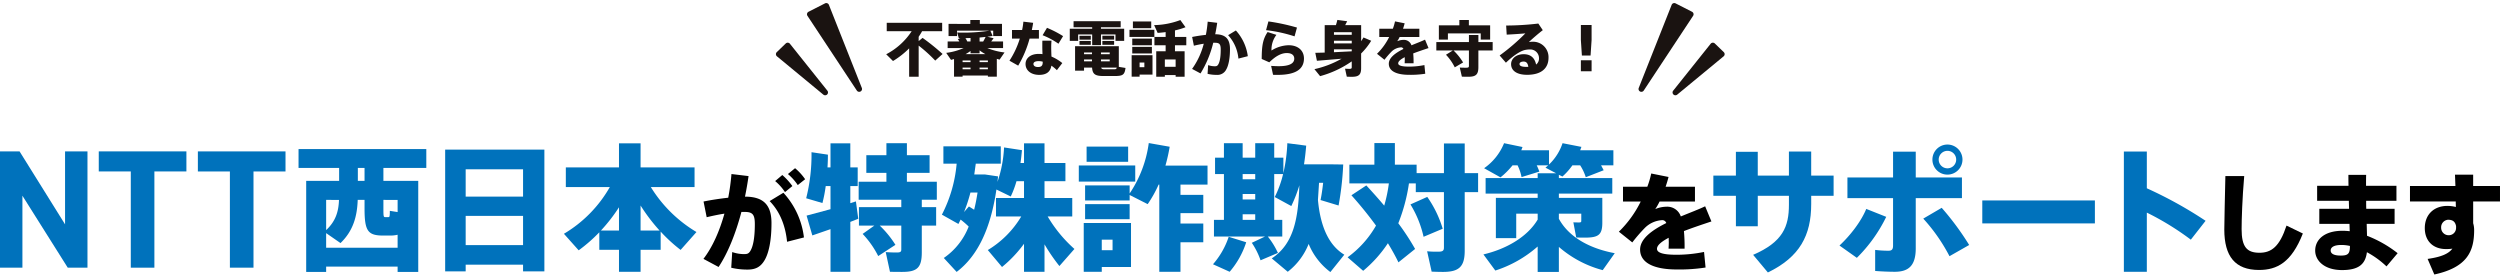
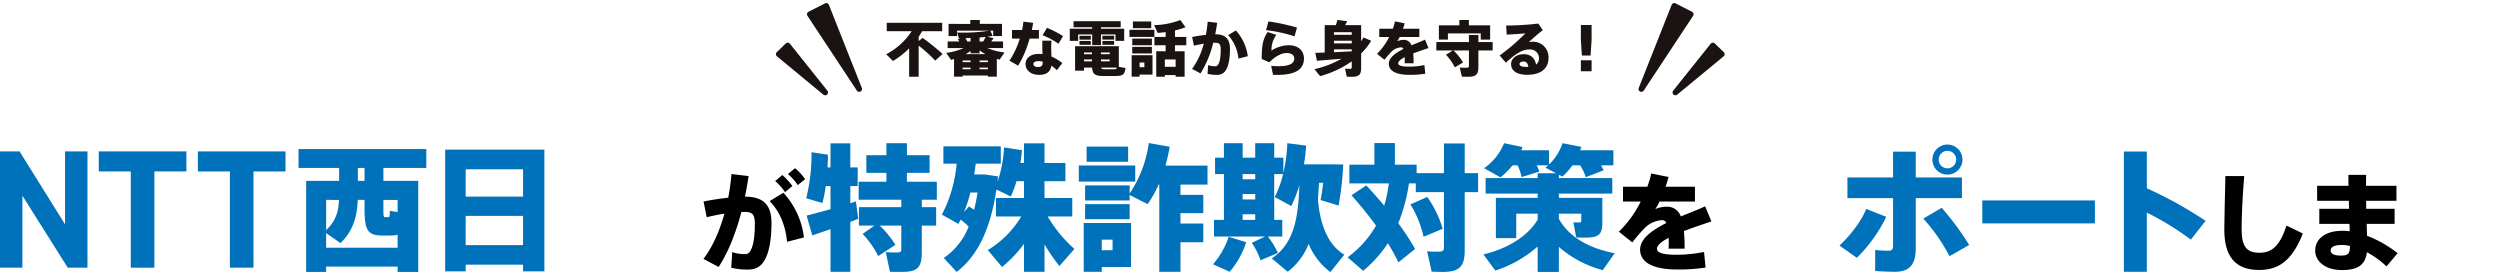
<svg xmlns="http://www.w3.org/2000/svg" width="1120.338" height="123.015" viewBox="0 0 1120.338 123.015">
  <g id="グループ_16549" data-name="グループ 16549" transform="translate(-122.831 -109.869)">
    <g id="グループ_16543" data-name="グループ 16543">
      <path id="パス_3635" data-name="パス 3635" d="M17.145-14.958,15.39-13.527v-1.917c.54-.81,1.08-1.647,1.539-2.511H25.92v-3.753H1.08v3.753H12.258A30.419,30.419,0,0,1,.837-7.614L3.888-4.59a37.747,37.747,0,0,0,7.236-5.67V2.457H15.39V-11.5a67.508,67.508,0,0,1,7.425,6.723l3.294-2.97A98.411,98.411,0,0,0,17.145-14.958Zm36.72,6.534A28.937,28.937,0,0,1,46.143-10.4h7.074v-2.943H47.9l1.08-1.458-2.808-.675c.864-.108,1.674-.216,2.376-.351L47.52-18.2h1.269v2.43h3.942v-5.454H42.8v-1.755H38.529v1.755H28.782v5.454h3.807V-18.2H47.223a75.6,75.6,0,0,1-14.553.837l.7,2.511h.756l-1.188.459a8.7,8.7,0,0,1,.675,1.053H28.377V-10.4h7.182a27.666,27.666,0,0,1-7.83,2.16L29.889-5.1l1.35-.378V2.43h3.834V1.917h11.34V2.43h4V-5.562l1.242.351Zm-9.558-4.914h-1.62V-15.12l2.7-.27A22.2,22.2,0,0,1,44.307-13.338ZM36.342-14.85c.756,0,1.512-.027,2.295-.054v1.566H37.179A8.61,8.61,0,0,0,36.342-14.85ZM46.413-4.1H42.687v-.729h3.726Zm-7.776,0H35.073v-.729h3.564ZM35.073-1.647h3.564v.756H35.073Zm7.614.756v-.756h3.726v.756ZM36.4-7.668A16.742,16.742,0,0,0,38.637-9.1v1.08h4.05v-1.35a18.208,18.208,0,0,0,2.619,1.7ZM74.79-10.935c0-.864.054-1.917.135-2.781h-4.1c-.027.837-.027,1.917-.027,2.781,0,1.08.054,2.214.081,3.267A11.374,11.374,0,0,0,69.2-7.776c-3.969,0-5.913,2.16-5.913,4.509,0,2.916,2.484,4.887,6.1,4.887,3.321,0,5.049-1.431,5.481-4.131A17.481,17.481,0,0,1,77.328-.486l2.43-3.186A20.174,20.174,0,0,0,74.9-6.588C74.844-7.938,74.79-9.477,74.79-10.935ZM70.983-4c0,1.512-.648,2.106-2.133,2.106-1.35,0-2.025-.594-2.025-1.377s.81-1.269,2.349-1.269a7.1,7.1,0,0,1,1.809.243Zm9.126-11.745A48.338,48.338,0,0,0,72.9-19.467l-1.971,3.321a33.258,33.258,0,0,1,7.1,3.807ZM69.282-14.634V-18.5H66.1c.243-1.134.459-2.214.594-3.213l-4.374-.513a32.907,32.907,0,0,1-.567,3.726H57.213v3.861h3.51a38.813,38.813,0,0,1-4.644,9.909l3.915,2.214a48.7,48.7,0,0,0,5.1-12.123Zm28.431,2.781h5.265v-1.728H97.713ZM86.859-16.5H93.15v4.779h3.942V-16.5H103.6v2.889h3.888v-5.454h-10.4v-.648h8.829v-2.727H84.807v2.727H93.15v.648H83.106v5.454h3.753Zm16.119.594H97.713v1.728h5.265Zm2.106,13.932v-9.261h-19.6V-.27H89.5V-1.647H93.1c.216,3,1.4,3.78,5.211,3.78h4.86c3.7,0,4.509-.513,4.914-3.618Zm-4.077-5.67H97.092v-.783h3.915Zm0,2.349v.837H97.092v-.837ZM93.069-8.424v.783H89.5v-.783ZM89.5-5.292h3.564v.837H89.5Zm13.365,4.4H98.658c-.891,0-1.323-.135-1.485-.756h6.966C104.031-.972,103.788-.891,102.87-.891ZM92.529-15.9H87.453v1.728h5.076Zm-5.076,4.05h5.076v-1.728H87.453Zm32.724,4.644h-9.342V2.43H114.4V1.485h5.778Zm-3.645,3.294v2.079H114.4V-3.915ZM119.61-22.3H111.4v3h8.208Zm.3,7.668h-8.8v2.97h8.8Zm15.417,2.97V-15.39h-5.076v-2.916a31.878,31.878,0,0,0,4.725-1.431l-2.322-3.213a34.8,34.8,0,0,1-11.745,2.268l1.566,3.483c1.134-.054,2.349-.189,3.591-.351v2.16h-5.022v3.726h5.022v2.7h-4.212V2.457h3.861V1.7h4.833v.756h4.023V-8.964h-4.32v-2.7ZM130.545-2h-4.833V-5.292h4.833Zm-19.44-5.967h8.8v-2.97h-8.8Zm-1.242-7.425h11.151v-3.186H109.863Zm38.421-1.188c.351-1.7.648-3.4.891-5.13l-4.266-.513a53.685,53.685,0,0,1-.81,5.913c-2,.216-4.185.54-6.156.945l.783,3.915c1.485-.351,3-.675,4.428-.891a33.407,33.407,0,0,1-5.238,11.286L141.7.972a47.527,47.527,0,0,0,5.7-13.743h.675c2.025,0,2.673.513,2.673,3.024,0,3.672-.486,5.886-1.269,6.939-.378.486-.7.567-1.458.567a8.982,8.982,0,0,1-2.916-.513l-.243,3.915a17.275,17.275,0,0,0,4.077.459A4.375,4.375,0,0,0,153.2-.756c1-1.7,1.7-4.779,1.7-9.207C154.9-14.5,152.9-16.578,148.284-16.578Zm9.261-1.7-3.483,2.106a17.868,17.868,0,0,1,4.617,10.5l4.212-1.08A21.361,21.361,0,0,0,157.545-18.279Zm27.378-1.3a92.36,92.36,0,0,0-12.8-2.754l-1.053,3.915a63.507,63.507,0,0,1,12.771,2.781ZM181.2-11.664A14.98,14.98,0,0,0,173.5-9.288a10.943,10.943,0,0,1,2.214-7.02l-3.942-1.269c-2.052,3.078-2.646,5.859-2.646,12.069L172.53-4c2.808-2.781,5.373-4.158,7.83-4.158,2.43,0,3.348,1.134,3.348,2.511,0,2-1.89,3.375-6.939,3.375-.864,0-2.349-.054-3.429-.135l.864,4c.675.027,1.539.027,2.079.027,8.316,0,11.772-2.7,11.772-7.371C188.055-9.261,185.409-11.664,181.2-11.664Zm36.99-2-3.456-1.485c-.324.567-.675,1.134-1.053,1.674v-7.182h-7.155l.891-1.755-4.4-.594c-.135.648-.378,1.512-.648,2.349h-5.022V-8.37l-4.212.108L193.86-4.7,204.9-5.616a43.618,43.618,0,0,1-12.15,4.671l2.538,3.132a45.717,45.717,0,0,0,14.175-6.615v2.619c0,.567-.243.729-1,.729-.648,0-1.4-.027-2-.081l.783,3.591c.675.027,1.566.054,2.268.054,3.078,0,4.158-.918,4.158-3.861V-7.965A29.492,29.492,0,0,0,218.187-13.662Zm-8.721,1.188H201.5v-1.215h7.965Zm0-5.022v1.161H201.5V-17.5ZM201.5-9.828h7.965v.891l-7.965.405Zm33.7,7.749c-3.294,0-4.914-.459-4.914-1.485,0-.918,1.188-1.836,2.916-2.754,0,.351.027.729.027,1.161,0,.486-.027,1-.054,1.566h4a42.367,42.367,0,0,0-.162-4.4c2.376-.918,4.941-1.755,6.858-2.4l-1.566-3.78c-1.485.729-3.726,1.566-6.075,2.538a3.552,3.552,0,0,0-3.618-2.43,7.413,7.413,0,0,0-2.754.594,14.7,14.7,0,0,0,1.08-1.89h8.829v-3.7h-7.317q.405-1.175.729-2.43l-4.32-.864a22.267,22.267,0,0,1-.972,3.294h-6.075v3.7h4.428a27.477,27.477,0,0,1-5.454,7.533l3.348,2.673a39.825,39.825,0,0,1,3.024-3.51,6.6,6.6,0,0,1,4.509-2.052,1.05,1.05,0,0,1,.945.729c-3.537,1.755-6.534,3.915-6.534,6.615,0,3.321,3.456,4.968,9.153,4.968a42.25,42.25,0,0,0,7.182-.486l-.378-3.888A34.3,34.3,0,0,1,235.2-2.079Zm17.361-14.877h14.715v2.781h4.212v-6.4h-9.531v-2.4h-4.266v2.4h-9.18v6.4h4.05Zm20.061,3.888h-6.4v-3.186h-4.239v3.186H247.374v3.753h7.4L251.694-7.4a22.9,22.9,0,0,1,3.942,5.643l3.726-2.187a25.37,25.37,0,0,0-4.293-5.373h6.912V-2.4c0,.675-.3.81-1.3.81-.918,0-2,0-2.808-.081l.945,4.077c.864.054,2,.054,2.943.054,3.321,0,4.455-1,4.455-4.293V-9.315h6.4ZM290.6-13.23a9.221,9.221,0,0,0-1.755.162c1.7-1.647,4.374-3.915,6.237-5.346l-2-2.97a125.209,125.209,0,0,1-14.418.891l.243,4.077c2.889-.135,6.372-.378,8.37-.567a90.845,90.845,0,0,1-11.529,9.909l2.808,3.24c2.592-2.484,5.589-4.806,8.181-5.616a10.705,10.705,0,0,1,2.646-.324,3.908,3.908,0,0,1,4,3.861A3.415,3.415,0,0,1,292.086-3c-.648-3.051-2.457-4.644-5.589-4.644-3.348,0-5.616,2-5.616,4.455,0,2.862,2.484,4.779,7.155,4.779,6.534,0,9.612-3.051,9.612-7.641A6.894,6.894,0,0,0,290.6-13.23ZM287.658-1.971c-2.187,0-3-.486-3-1.269,0-.675.7-1.107,1.863-1.107,1.215,0,1.863.81,2.079,2.349C288.306-1.971,287.982-1.971,287.658-1.971ZM312.147,0h4.806V-4.914h-4.806Zm0-20.736v6.723l.459,6.966h3.888l.459-6.966v-6.723Z" transform="translate(519.127 141.803)" fill="#1a1311" />
      <g id="グループ_16247" data-name="グループ 16247" transform="translate(27.127 -49.689)">
        <path id="合体_7" data-name="合体 7" d="M18,40.571.133,4.666a1.271,1.271,0,0,1,.7-1.76L8.609.077A1.269,1.269,0,0,1,10.272.95l10.1,38.734A1.271,1.271,0,0,1,18,40.571ZM1.271,4.1,19.14,40Z" transform="translate(456.857 162.045) rotate(-7)" fill="#1a1311" />
        <path id="合体_6" data-name="合体 6" d="M18.906,25.077.349,5.493A1.27,1.27,0,0,1,.505,3.605L4.949.257A1.269,1.269,0,0,1,6.8.605L20.91,23.538a1.271,1.271,0,0,1-2,1.539ZM1.27,4.62,19.829,24.2Z" transform="translate(442.873 179.397) rotate(-7)" fill="#1a1311" />
      </g>
      <g id="グループ_16248" data-name="グループ 16248" transform="translate(856.98 109.869)">
        <path id="合体_7-2" data-name="合体 7" d="M18,.7.133,36.609a1.271,1.271,0,0,0,.7,1.76L8.609,41.2a1.269,1.269,0,0,0,1.664-.874L20.37,1.591A1.271,1.271,0,0,0,18,.7ZM1.271,37.175l17.87-35.9Z" transform="translate(20.259 43.455) rotate(-173)" fill="#1a1311" />
        <path id="合体_6-2" data-name="合体 6" d="M18.906.4.348,19.98a1.27,1.27,0,0,0,.157,1.888l4.444,3.349A1.269,1.269,0,0,0,6.8,24.868L20.91,1.936a1.271,1.271,0,0,0-2-1.539ZM1.27,20.854,19.829,1.27Z" transform="translate(36.169 45.122) rotate(-173)" fill="#1a1311" />
      </g>
    </g>
    <g id="グループ_16545" data-name="グループ 16545" transform="translate(824.169 532.655)">
      <path id="パス_3461" data-name="パス 3461" d="M203.578,11.786V17.6h15.615V58.388h-9.247V56H177.919v2.388h-8.941V17.6h14.758V11.786H165.549V3.335h57.257v8.451Zm6.368,35.762V41.731a14.719,14.719,0,0,1-3.552.367H203.64c-7.043,0-8.512-1.959-8.512-12.186v-3.8h-3.062c-.245,7.226-1.96,13.84-7.715,19.351L177.919,41v6.552ZM177.919,26.115V39.649c4.286-3.981,5.573-8.329,5.756-13.534Zm17.208-14.329h-3V17.6h3Zm8.451,14.329v3.8c0,3.553.061,3.92.8,3.92h1.409c.551,0,.673-.245.673-2.817l3.49.551v-5.45Z" transform="translate(-733.1 -359.319)" fill="#0072bc" />
      <path id="パス_3462" data-name="パス 3462" d="M291.317,3.638V58.2h-9.554v-3H256.043v3h-9.186V3.638ZM256.043,24.7h25.719V12.456H256.043Zm25.719,8.635H256.043v13.1h25.719Z" transform="translate(-748.699 -359.377)" fill="#0072bc" />
-       <path id="パス_3463" data-name="パス 3463" d="M372.107,39.9,365,47.918a69.242,69.242,0,0,1-8.941-8.207v8.145h-9v9.859h-9.674V47.856h-8.819V40.017a69.859,69.859,0,0,1-9.246,8.083l-6.614-7.409a57.247,57.247,0,0,0,20.576-20.943h-19.72V10.929h23.823V.152h9.674V10.929h24.189v8.819h-19.6A60.136,60.136,0,0,0,372.107,39.9m-34.721-.674V28.811A75.032,75.032,0,0,1,329.3,39.221Zm18.187,0a80.477,80.477,0,0,1-8.513-11.206V39.221Z" transform="translate(-761.332 -358.708)" fill="#0072bc" />
      <path id="パス_3464" data-name="パス 3464" d="M420.566,38.575c0,7.952-1.261,13.479-3.054,16.534s-4.025,4.267-7.661,4.267a31.012,31.012,0,0,1-7.321-.824l.436-7.03a16.151,16.151,0,0,0,5.237.92c1.358,0,1.94-.145,2.618-1.017,1.406-1.891,2.279-5.867,2.279-12.462,0-4.509-1.164-5.431-4.8-5.431h-1.212c-2.521,9.552-6.013,18.329-10.23,24.68l-6.788-3.637c3.976-5.139,7.176-12.268,9.407-20.268-2.57.388-5.285.97-7.952,1.6l-1.406-7.031c3.54-.727,7.467-1.309,11.055-1.7a96.434,96.434,0,0,0,1.455-10.619l7.661.921c-.436,3.1-.97,6.158-1.6,9.213,8.291,0,11.879,3.733,11.879,11.879M425.9,24.95a35.792,35.792,0,0,1,9.213,20.025l-7.564,1.94c-.63-6.352-2.764-13.092-7.807-18.231Zm-3.685-5.237,3.2-2.715a29.249,29.249,0,0,1,4.509,4.946l-3.3,2.715a22.816,22.816,0,0,0-4.412-4.946m5.722-3.152,3.2-2.618a24.551,24.551,0,0,1,4.509,4.945l-3.3,2.618a23.882,23.882,0,0,0-4.413-4.946" transform="translate(-776.174 -361.354)" />
      <path id="パス_3465" data-name="パス 3465" d="M470.381,33.94l-3.553,1.409V57.7h-8.879V38.594L449.8,41.411l-2.572-8.879,10.716-2.878V19.305h-2.144a64.161,64.161,0,0,1-1.469,7.593l-7.286-2.144a79.976,79.976,0,0,0,2.388-20.637l7.348,1.1q0,2.848-.183,5.7h1.347V.138h8.879V10.915h3.307v8.39h-3.307V26.96l2.512-.8Zm28.475-8.511v3.308h6.43V37h-6.43V49c0,6.859-2.082,8.757-8.757,8.757-1.654,0-3.8,0-5.511-.061l-1.9-8.819c1.409.123,3.368.184,4.9.184,1.653,0,2.082-.306,2.082-1.347V37H480a44.093,44.093,0,0,1,7.042,8.634l-7.716,5.021a41.015,41.015,0,0,0-6.981-9.921L477.607,37h-6.919V28.736h18.983V25.429H470.565V17.346H483v-3.98h-9v-7.9h9V.077h9.185V5.466h10.166v7.9H492.181v3.98h13.411v8.083Z" transform="translate(-787.106 -358.694)" fill="#0072bc" />
      <path id="パス_3466" data-name="パス 3466" d="M574.958,55.144a81.593,81.593,0,0,1-6.675-9.737V57.716H559.1V45.162a55.542,55.542,0,0,1-9.859,10.411l-6.369-7.593a43.613,43.613,0,0,0,15-15.065h-11.33V24.647H559.1V17.115H555.73a43.913,43.913,0,0,1-2.571,6.859l-6.43-3.123c-2.512,17.147-8.207,29.64-17.82,36.927l-5.756-6.246A30.426,30.426,0,0,0,534.3,37.446a37.948,37.948,0,0,0-3.613-3.123l-.979,1.96-7.41-4.164a61.283,61.283,0,0,0,6.614-22.842h-5.941V1.5h25.719V9.277H537.481l-.674,4.838h4.838l5.818.857-.246,2.45a56.025,56.025,0,0,0,2.94-15.432l8.022,1.225c-.183,1.96-.368,3.858-.674,5.756H559.1V.153h9.185V8.971h9.37v8.145h-9.37v7.532h12.432v8.267H569.692a60.6,60.6,0,0,0,12,14.575Zm-38.212-25.23c.613-2.388,1.1-4.96,1.531-7.716h-3.185a69.823,69.823,0,0,1-2.878,8.757l2.2-2.51Z" transform="translate(-801.541 -358.708)" fill="#0072bc" />
      <path id="パス_3467" data-name="パス 3467" d="M623.512,17.269H598.221V10.044h25.291Zm-1.9,38.274h-13.1v2.143h-8.083V35.824h21.187Zm22.168-36.927v4.593h10.226v8.206H643.782v4.654h10.226v8.389H643.782V57.687H634.29V18.617h-.306a53.347,53.347,0,0,1-4.9,8.757L621,23.271v2.45H601.039V18.984H621V22.6A53.117,53.117,0,0,0,629.575,0l9.37,1.653a76.953,76.953,0,0,1-1.9,8.451h18.861v8.512ZM621,34.11H601.039V27.374H621ZM620.329,8.39H601.712v-6.8h18.617ZM608.51,48.011h4.838V43.3H608.51Z" transform="translate(-816.108 -358.679)" fill="#0072bc" />
      <path id="パス_3468" data-name="パス 3468" d="M679.675,42.025l7.838,2.449A38.338,38.338,0,0,1,680.1,57.7l-7.471-3.368a35.763,35.763,0,0,0,7.043-12.308m51.807,8.021-6.246,7.778A29.857,29.857,0,0,1,715.5,45.209,29.632,29.632,0,0,1,706.13,57.7l-7.165-6c10.043-6.613,11.881-18.248,12.37-32.762a63.613,63.613,0,0,1-3.613,9.308l-7.41-4.042a48.1,48.1,0,0,0,3.735-10.289h-3.98V34.43h3.612V41.9h-6.49a35.283,35.283,0,0,1,4.531,7.349l-7.778,3.307a33.418,33.418,0,0,0-3.919-7.838l5.94-2.818h-22.9V34.43h4.47V13.916h-3.981V6.568h3.981V.076h8.389V6.568h5.634V.076h8.512V6.568h4.1v6.919A73,73,0,0,0,705.946.076l8.451,1.1c-.245,2.878-.551,5.633-.979,8.389h13.1l4.47.061A134.458,134.458,0,0,1,728.91,28l-8.083-2.45c.491-2.327.857-4.96,1.164-7.716h-1.838l-.49,7.655c1.164,12.86,5.39,20.7,11.819,24.556m-39.927-36.13H685.92v2.327h5.634Zm0,8.941H685.92v2.45h5.634Zm0,9.063H685.92v2.51h5.634Z" transform="translate(-830.384 -358.693)" fill="#0072bc" />
      <path id="パス_3469" data-name="パス 3469" d="M805.754,21.985h-6V48.255c0,7.226-2.633,9.492-9.737,9.492-1.715,0-3.612-.061-5.082-.122L782.911,48.5a43.4,43.4,0,0,0,4.96.183c1.9,0,2.572-.367,2.572-1.836V21.985H777.829V18.066h-3.062a78.571,78.571,0,0,1-4.776,17.881,107.989,107.989,0,0,1,7.532,11.513l-7.471,6c-1.347-2.818-2.938-5.634-4.715-8.574a56.634,56.634,0,0,1-11.085,12.37L747.271,51.2a45.356,45.356,0,0,0,12.737-14.207,173.223,173.223,0,0,0-11.022-13.595l6.675-4.409c2.878,3.123,5.572,6.124,8.022,9.063a65.18,65.18,0,0,0,2.083-9.981h-17.7V9.676h11.207V0h9.186V9.676H778.2v3.8h12.248V.184h9.307V13.473h6ZM789.893,38.4,781.32,42.01A47.586,47.586,0,0,0,775.441,27.5l7.532-3.368a49.577,49.577,0,0,1,6.92,14.269" transform="translate(-844.703 -358.679)" fill="#0072bc" />
      <path id="パス_3470" data-name="パス 3470" d="M876.053,56.967A48.992,48.992,0,0,1,856.4,46.556V57.762H846.9V46.373A53.521,53.521,0,0,1,827.92,57.15l-5.327-7.226c10.1-2.388,19.6-7.716,24.312-15.615V31.675h-9.615V42.637h-9.124V24.571H846.9v-1.9H823.572V15.692H846.9V13.549h8.267l-4.777-2.511L851.619,10h-5.145a21.184,21.184,0,0,1,1.165,2.816l-7.961,2.45A21.343,21.343,0,0,0,837.9,10h-2.266a34.453,34.453,0,0,1-5.389,5.389l-7.348-4.1A25.052,25.052,0,0,0,831.84.077l8.267,1.715-.552,1.469h12.432V9.63A23.369,23.369,0,0,0,858.05.077L866.5,1.73l-.552,1.531H880.83V10h-5.512l1.163,2.2-8.022,3.123A21.953,21.953,0,0,0,865.949,10h-3.49a28.838,28.838,0,0,1-4.471,5.022l-1.591-.8v1.47H880.34v6.981H856.4v1.9h19.472V35.656c0,5.389-1.653,6.736-7.654,6.736-.979,0-2.572,0-4.042-.061l-1.286-6.8c.8.061,1.776.061,2.572.061s.98-.183.98-.673V31.675H856.4v2.266c4.592,8.451,14.146,13.411,25.045,15.432Z" transform="translate(-859.154 -358.694)" fill="#0072bc" />
      <path id="パス_3471" data-name="パス 3471" d="M935.873,52.036l.679,6.982a75.863,75.863,0,0,1-12.9.873c-10.23,0-16.437-2.958-16.437-8.921,0-4.849,5.381-8.728,11.734-11.881a1.887,1.887,0,0,0-1.7-1.308,11.849,11.849,0,0,0-8.1,3.685,71.419,71.419,0,0,0-5.43,6.3l-6.013-4.8a49.312,49.312,0,0,0,9.794-13.528h-7.951V22.8h10.91a40.141,40.141,0,0,0,1.746-5.915l7.757,1.552q-.582,2.255-1.309,4.363H931.8v6.643H915.945a26.154,26.154,0,0,1-1.94,3.394,13.314,13.314,0,0,1,4.947-1.067,6.38,6.38,0,0,1,6.5,4.364c4.218-1.746,8.243-3.249,10.91-4.557l2.812,6.788c-3.443,1.164-8.049,2.667-12.315,4.316a76.076,76.076,0,0,1,.29,7.9H919.97c.049-1.018.1-1.939.1-2.812,0-.776-.048-1.455-.048-2.085-3.1,1.649-5.237,3.3-5.237,4.945,0,1.843,2.909,2.668,8.825,2.668a61.535,61.535,0,0,0,12.267-1.262" transform="translate(-873.566 -361.918)" />
      <path id="パス_3472" data-name="パス 3472" d="M39.2,4.619V56.734H30.363L10.046,24.483V56.734H0V4.619H8.762l20.393,32.7V4.619Z" transform="translate(-701.339 -359.565)" fill="#0072bc" />
      <path id="パス_3473" data-name="パス 3473" d="M94.044,4.619v8.987H79.694V56.734H69.12V13.607H54.769V4.619Z" transform="translate(-711.846 -359.565)" fill="#0072bc" />
      <path id="パス_3474" data-name="パス 3474" d="M149,4.619v8.987H134.65V56.734H124.076V13.607h-14.35V4.619Z" transform="translate(-722.39 -359.565)" fill="#0072bc" />
      <g id="グループ_16544" data-name="グループ 16544" transform="translate(66.48 -358.006)">
-         <path id="パス_3475" data-name="パス 3475" d="M310.292,117.734H300.249v3.674c0,14.085-5.144,23.76-19.413,30.681l-6.613-7.9c13.35-5.756,16.044-12.676,16.044-22.474v-3.98H276.305v13.655h-9.8V117.734H256.4v-9.064h10.1V98.015h9.8v10.655h13.962V97.892h9.981v10.777h10.043Z" transform="translate(-256.403 -94.769)" fill="#0072bc" />
        <path id="パス_3476" data-name="パス 3476" d="M347.287,126.423a66.939,66.939,0,0,1-13.166,18.371l-7.778-5.511c4.838-4.531,9.615-10.655,12-16.413Zm13.228-8.389v22.475c0,7.715-3.124,10.533-9.43,10.533-2.266,0-5.634-.123-8.757-.368v-9.43a50.659,50.659,0,0,0,5.94.367c1.47,0,2.082-.551,2.082-2.327V118.033H329.9v-9.247h20.453V97.211h10.166v11.575h20.7v9.247Zm23.944,21-8.819,5.022a78.611,78.611,0,0,0-11.758-16.84l8.267-4.838a123.873,123.873,0,0,1,12.309,16.656m-16.473-38.273a6.736,6.736,0,1,1,6.736,6.736,6.717,6.717,0,0,1-6.736-6.736m2.816,0a3.919,3.919,0,1,0,3.92-3.92,3.947,3.947,0,0,0-3.92,3.92" transform="translate(-269.821 -94.028)" fill="#0072bc" />
        <rect id="長方形_11974" data-name="長方形 11974" width="50.459" height="10.287" transform="translate(120.518 25.047)" fill="#0072bc" />
        <path id="パス_3477" data-name="パス 3477" d="M514.043,137.391a123.947,123.947,0,0,0-19.718-12.125v26.516H484.036V97.893h10.289v16.473a185.55,185.55,0,0,1,26.331,14.574Z" transform="translate(-300.074 -94.769)" fill="#0072bc" />
        <path id="パス_3478" data-name="パス 3478" d="M574.931,137.237c-5.091,12.947-11.54,16.341-19.637,16.341-10.716,0-15.565-6.11-15.565-18.135,0-4.46.292-13.77.485-23.952h8.437c-.873,10.134-1.164,19.443-1.164,23.807,0,7.854,2.279,10.57,8,10.57,5.383,0,9.02-2.764,12.122-12.171Z" transform="translate(-310.759 -97.378)" />
        <path id="パス_3479" data-name="パス 3479" d="M622.083,151.85a39.84,39.84,0,0,0-8.776-6.352c-.679,5.334-3.637,8-11.152,8-7.9,0-12.025-4.219-12.025-8.727,0-4.9,4.122-8.873,12.171-8.873a25.569,25.569,0,0,1,3.3.194l-.1-3.3H591.973v-6.739h13.334l-.1-3.589H591v-6.739h14.062c-.049-1.843-.049-3.491-.049-4.9h7.952c-.048,1.455-.048,3.1-.048,4.9h13.625v6.739H612.967c0,1.212,0,2.377.049,3.589h12.7v6.739H613.21l.145,5.334a53.028,53.028,0,0,1,13.722,7.807ZM605.7,142.686a17.528,17.528,0,0,0-3.831-.436c-3.3,0-4.8,1.018-4.8,2.473,0,1.357,1.308,2.279,4.509,2.279,3.3,0,4.122-.825,4.122-4.316" transform="translate(-320.429 -97.251)" />
-         <path id="パス_3480" data-name="パス 3480" d="M671.007,122.735v9.746a10.638,10.638,0,0,1,.436,3.1c0,9.5-3.1,16.679-17.843,19.879l-3.006-6.982c6.159-.873,9.407-2.327,11.1-4.606a17.471,17.471,0,0,1-2.812.194c-5.915,0-9.551-3.685-9.551-9.407,0-5.866,3.879-9.939,10.183-9.939a15.429,15.429,0,0,1,3.733.485c0-.824-.049-1.649-.049-2.473h-20.51V115.8h20.365l-.194-5.091h8.145V115.8h12.025v6.934Zm-11.1,15.128a3.276,3.276,0,0,0,3.443-3.3v-.776c-.436-2.279-1.794-2.861-3.637-2.861a3.38,3.38,0,0,0-3.055,3.587,3.33,3.33,0,0,0,3.249,3.346" transform="translate(-330.512 -97.228)" />
      </g>
    </g>
  </g>
</svg>